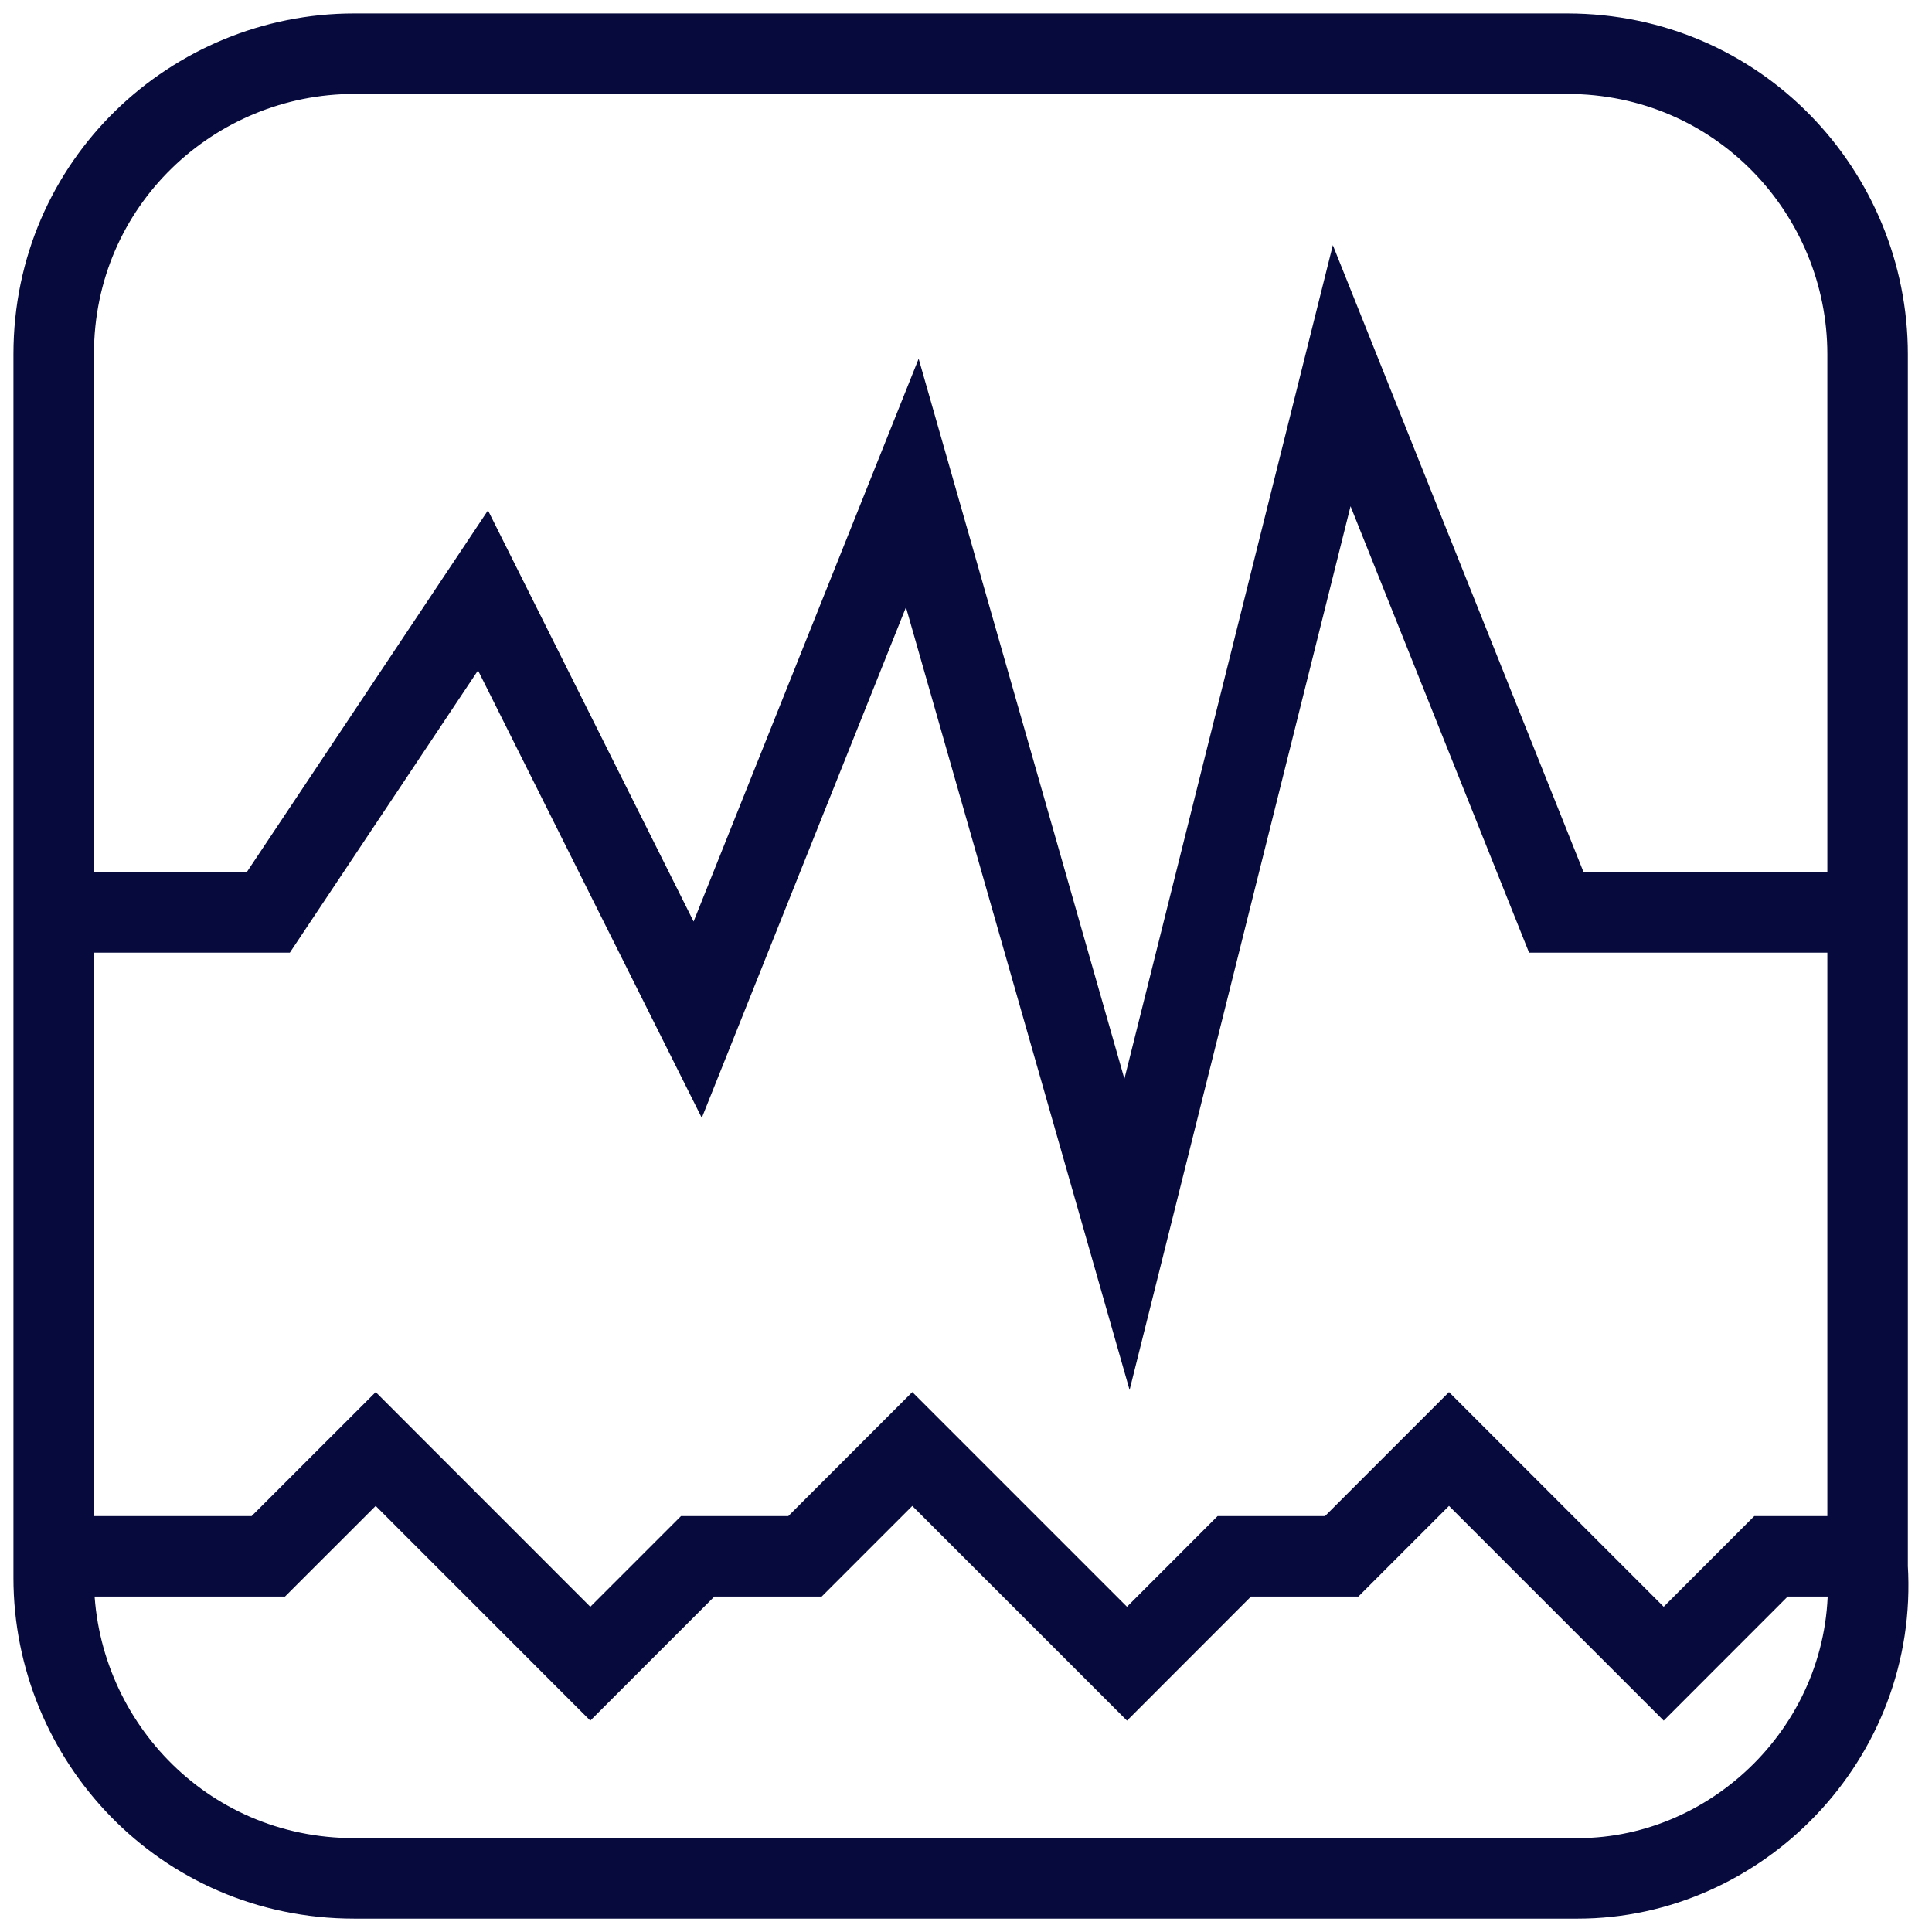
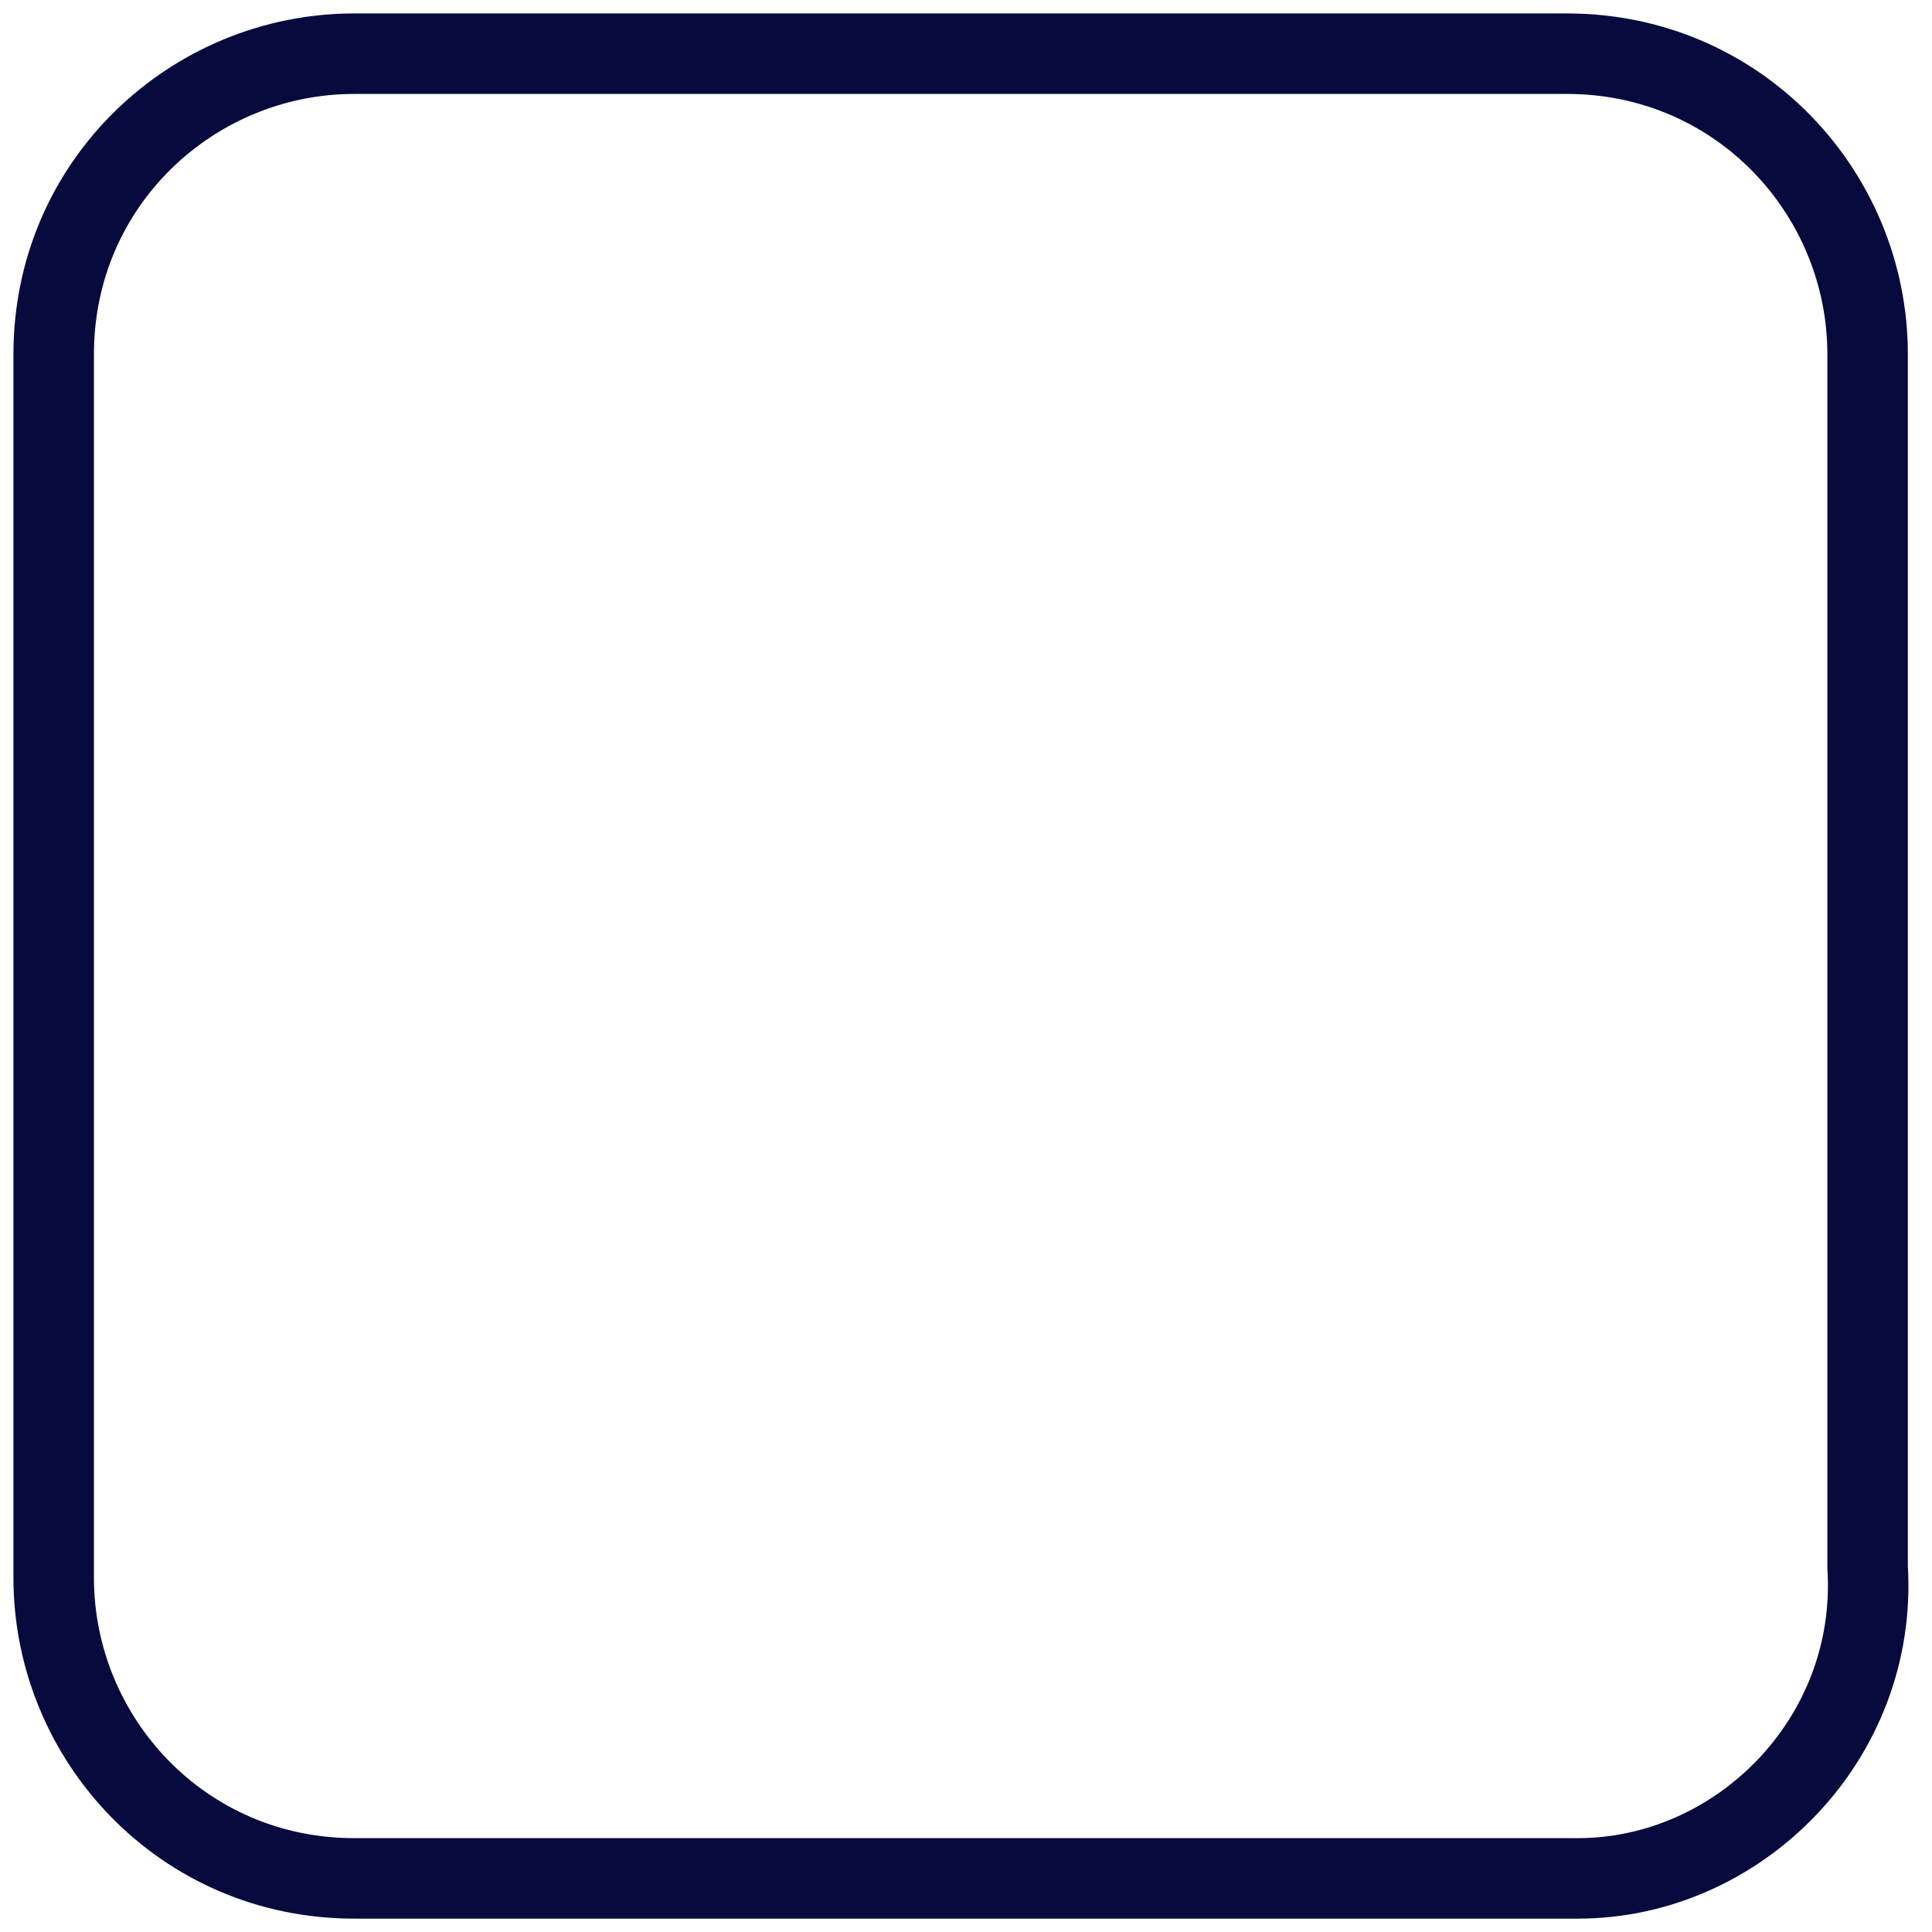
<svg xmlns="http://www.w3.org/2000/svg" width="24" height="24" viewBox="0 0 24 24" fill="none">
-   <path d="M0.667 19.333H3.333L4.667 18L7.333 20.667L8.667 19.333H10L11.333 18L14 20.667L15.333 19.333H16.667L18 18L20.667 20.667L22 19.333H23.333" stroke="#060A3D" stroke-miterlimit="10" />
-   <path d="M0.667 11.334H3.333L6 7.334L8.667 12.667L11.333 6L14 15.334L16.667 4.667L19.333 11.334H23.333" stroke="#060A3D" stroke-miterlimit="10" />
  <path d="M19.6 23.334H4.4C2.267 23.334 0.667 21.6 0.667 19.6V4.4C0.667 2.267 2.4 0.667 4.4 0.667H19.467C21.6 0.667 23.2 2.4 23.2 4.4V19.467C23.333 21.6 21.6 23.334 19.6 23.334Z" stroke="#060A3D" stroke-miterlimit="10" stroke-linecap="square" />
</svg>